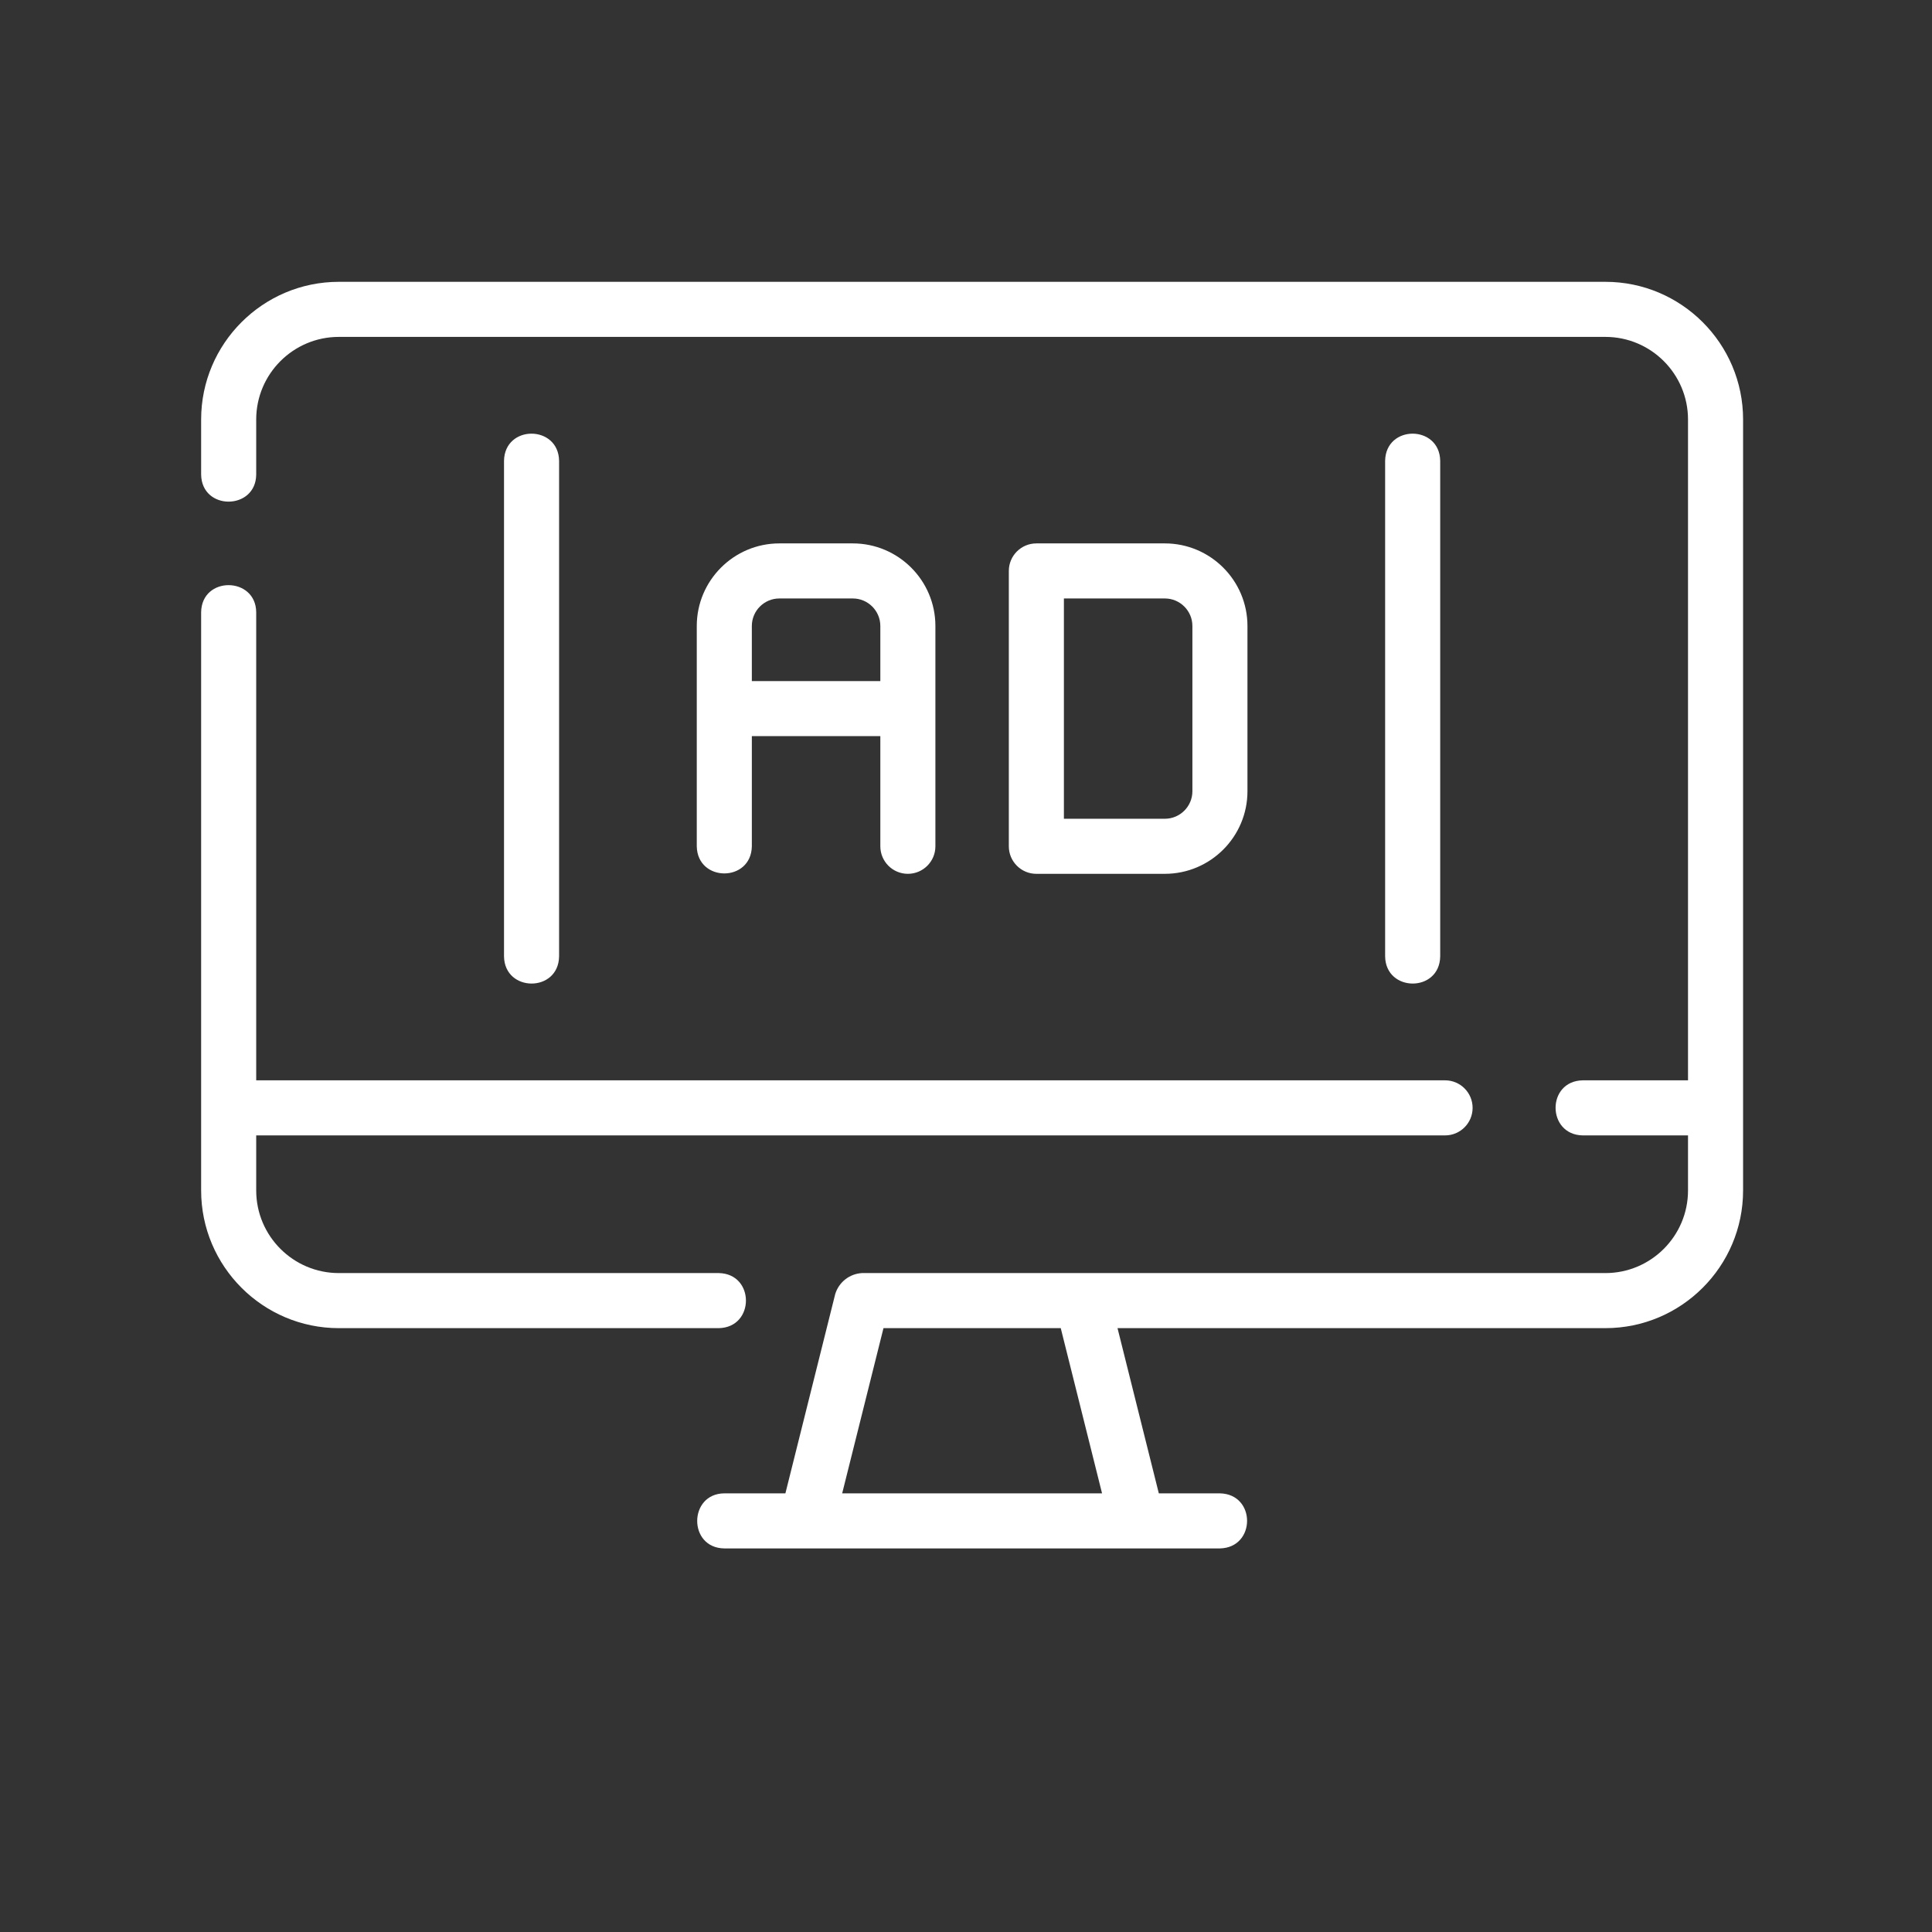
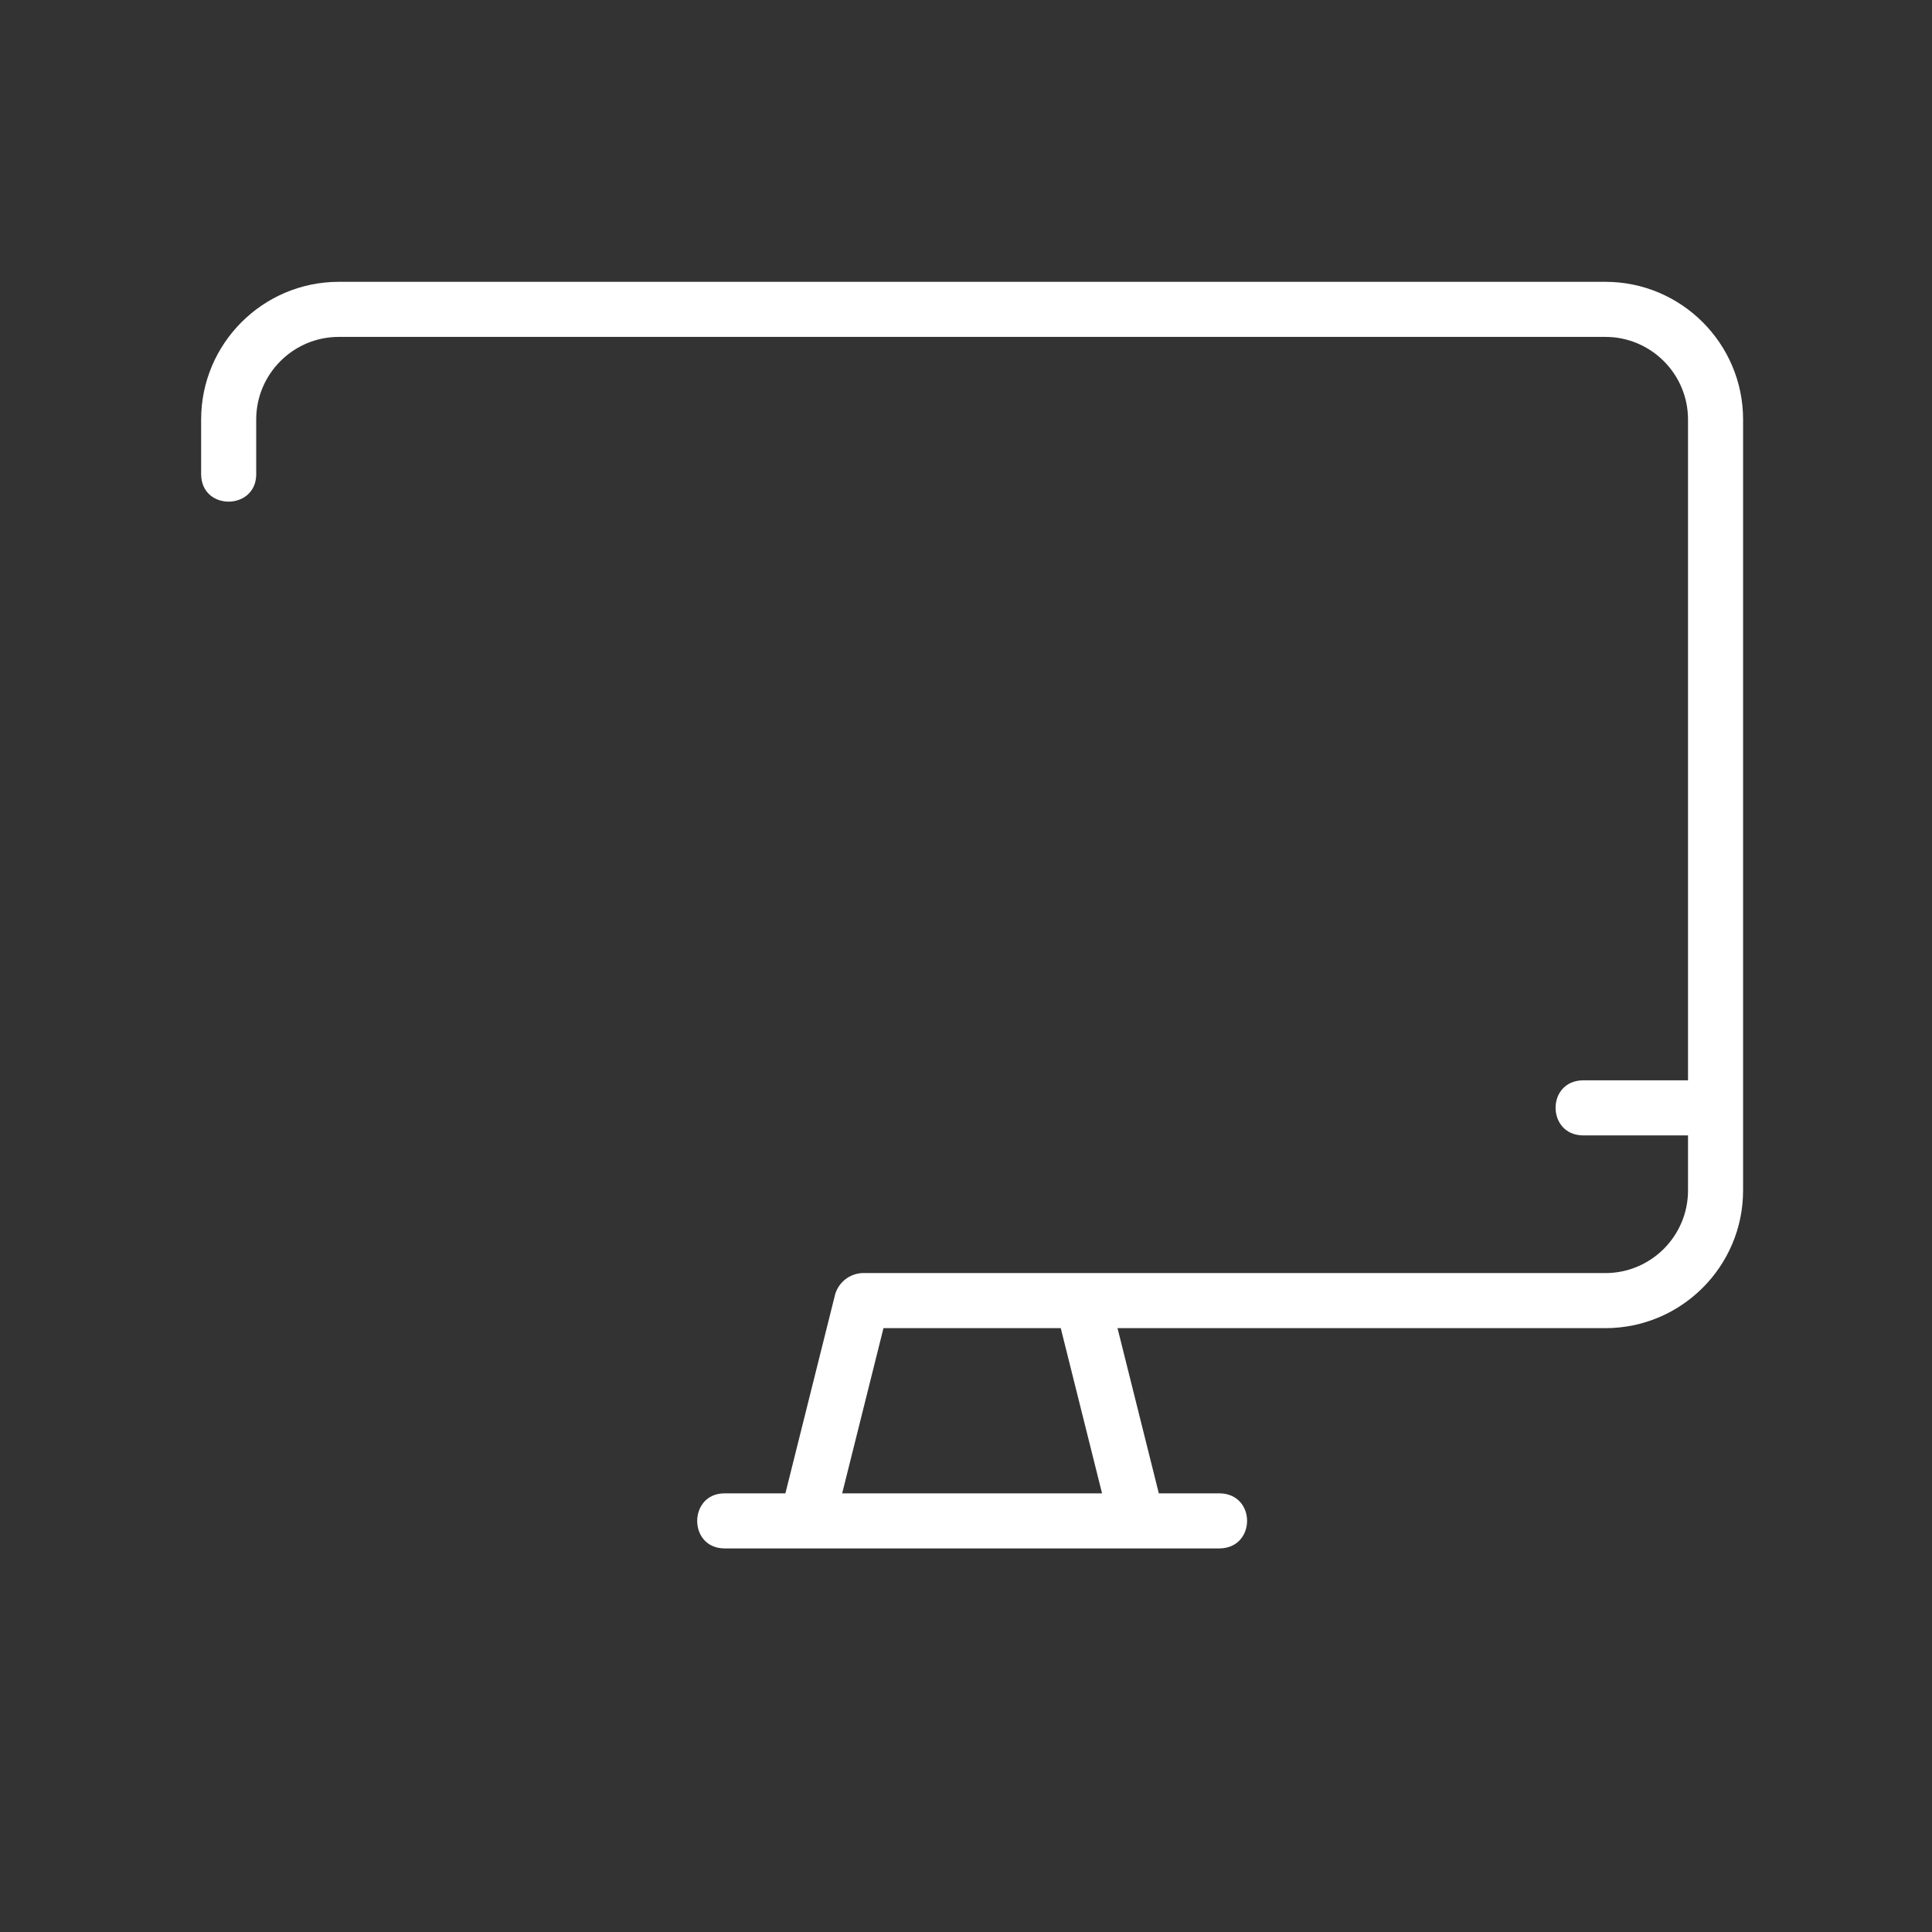
<svg xmlns="http://www.w3.org/2000/svg" xmlns:ns1="http://sodipodi.sourceforge.net/DTD/sodipodi-0.dtd" xmlns:ns2="http://www.inkscape.org/namespaces/inkscape" viewBox="0 0 400 400" id="Email" version="1.1" ns1:docname="gdm_ad.svg" width="400" height="400" ns2:version="1.4 (86a8ad7, 2024-10-11)" xml:space="preserve">
  <rect x="0" y="0" width="400" height="400" fill="#333333" stroke="none" />
  <defs id="defs1" />
  <ns1:namedview id="namedview1" pagecolor="#ffffff" bordercolor="#000000" borderopacity="0.25" ns2:showpageshadow="2" ns2:pageopacity="0.0" ns2:pagecheckerboard="0" ns2:deskcolor="#d1d1d1" ns2:zoom="1.1145218" ns2:cx="43.067798" ns2:cy="175.41155" ns2:window-width="1920" ns2:window-height="1009" ns2:window-x="-8" ns2:window-y="-8" ns2:window-maximized="1" ns2:current-layer="Email">
    <ns2:page x="0" y="0" width="400" height="400" id="page1" margin="0" bleed="0" />
    <ns2:page x="410" y="0" width="64" height="64" id="page2" margin="0" bleed="0" />
  </ns1:namedview>
-   <path d="m 70.147,274.978 h 78.67 c 7.486,-0.143 7.504,-11.262 -2.3e-4,-11.402 2.3e-4,0 -78.67,0 -78.67,0 -9.431,0 -17.102,-7.672 -17.102,-17.102 V 235.073 H 299.186 c 3.148,0 5.701,-2.553 5.701,-5.701 0,-3.148 -2.553,-5.701 -5.701,-5.701 H 53.045 c 0,0 0,-96.913 0,-96.913 -0.067,-7.41 -11.293,-7.55 -11.402,3.4e-4 0,-3.4e-4 0,119.716 0,119.716 0,15.716 12.788,28.504 28.504,28.504 z" fill="#000000" class="color000000 svgShape" id="path1-0" style="stroke-width:5.701;fill:#ffffff" />
  <path d="M 332.383,58.349 H 70.147 c -15.716,0 -28.504,12.788 -28.504,28.504 0,0 0,11.402 0,11.402 0.113,7.535 11.332,7.409 11.402,-2.85e-4 0,2.85e-4 0,-11.401 0,-11.401 0,-9.431 7.672,-17.102 17.102,-17.102 H 332.383 c 9.431,0 17.102,7.672 17.102,17.102 V 223.671 h -21.795 c -7.546,0.141 -7.447,11.284 2.3e-4,11.402 -2.3e-4,0 21.795,0 21.795,0 0,0 0,11.402 0,11.402 0,9.431 -7.672,17.102 -17.102,17.102 H 178.462 c -2.573,0.149 -4.757,1.859 -5.531,4.317 -1.7e-4,-1.7e-4 -10.322,41.289 -10.322,41.289 h -12.651 c -7.43,0.064 -7.531,11.3 2.9e-4,11.402 -2.9e-4,0 102.614,0 102.614,0 7.49,-0.166 7.507,-11.247 -2.3e-4,-11.402 2.3e-4,0 -12.65,0 -12.65,0 l -8.551,-34.205 c 0,0 101.013,0 101.013,0 15.716,0 28.504,-12.788 28.504,-28.504 V 86.852 c 0,-15.716 -12.788,-28.504 -28.504,-28.504 z M 228.168,309.183 h -53.805 l 8.551,-34.205 h 36.703 z" fill="#000000" class="color000000 svgShape" id="path2-9" style="stroke-width:5.701;fill:#ffffff" />
-   <path d="m 241.171,180.915 c 9.431,0 17.102,-7.672 17.102,-17.102 v -34.205 c 0,-9.431 -7.672,-17.102 -17.102,-17.102 h -26.603 c -3.148,0 -5.701,2.553 -5.701,5.701 v 57.008 c 0,3.148 2.553,5.701 5.701,5.701 z m -20.902,-57.008 h 20.902 c 3.143,0 5.701,2.558 5.701,5.701 v 34.205 c 0,3.143 -2.558,5.701 -5.701,5.701 h -20.902 z m -32.306,57.008 c 3.148,0 5.701,-2.553 5.701,-5.701 v -45.606 c 0,-9.431 -7.672,-17.102 -17.102,-17.102 0,0 -15.201,0 -15.201,0 -9.431,0 -17.102,7.672 -17.102,17.102 v 45.606 c 0.132,7.484 11.269,7.502 11.402,-2.2e-4 0,2.2e-4 0,-22.803 0,-22.803 h 26.603 v 22.803 c 0,3.148 2.553,5.701 5.701,5.701 z m -32.304,-39.906 v -11.402 c 0,-3.143 2.558,-5.701 5.701,-5.701 h 15.201 c 3.143,0 5.701,2.558 5.701,5.701 v 11.402 z m -39.906,57.008 V 95.404 c -0.12,-7.468 -11.273,-7.513 -11.402,2.85e-4 0,-2.85e-4 0,102.614 0,102.614 0.117,7.461 11.272,7.519 11.402,0 z m 182.425,0 V 95.404 c -0.12,-7.468 -11.273,-7.513 -11.402,2.85e-4 0,-2.85e-4 0,102.614 0,102.614 0.117,7.461 11.272,7.519 11.402,0 z" fill="#000000" class="color000000 svgShape" id="path3-4" style="stroke-width:5.701;fill:#ffffff" />
</svg>